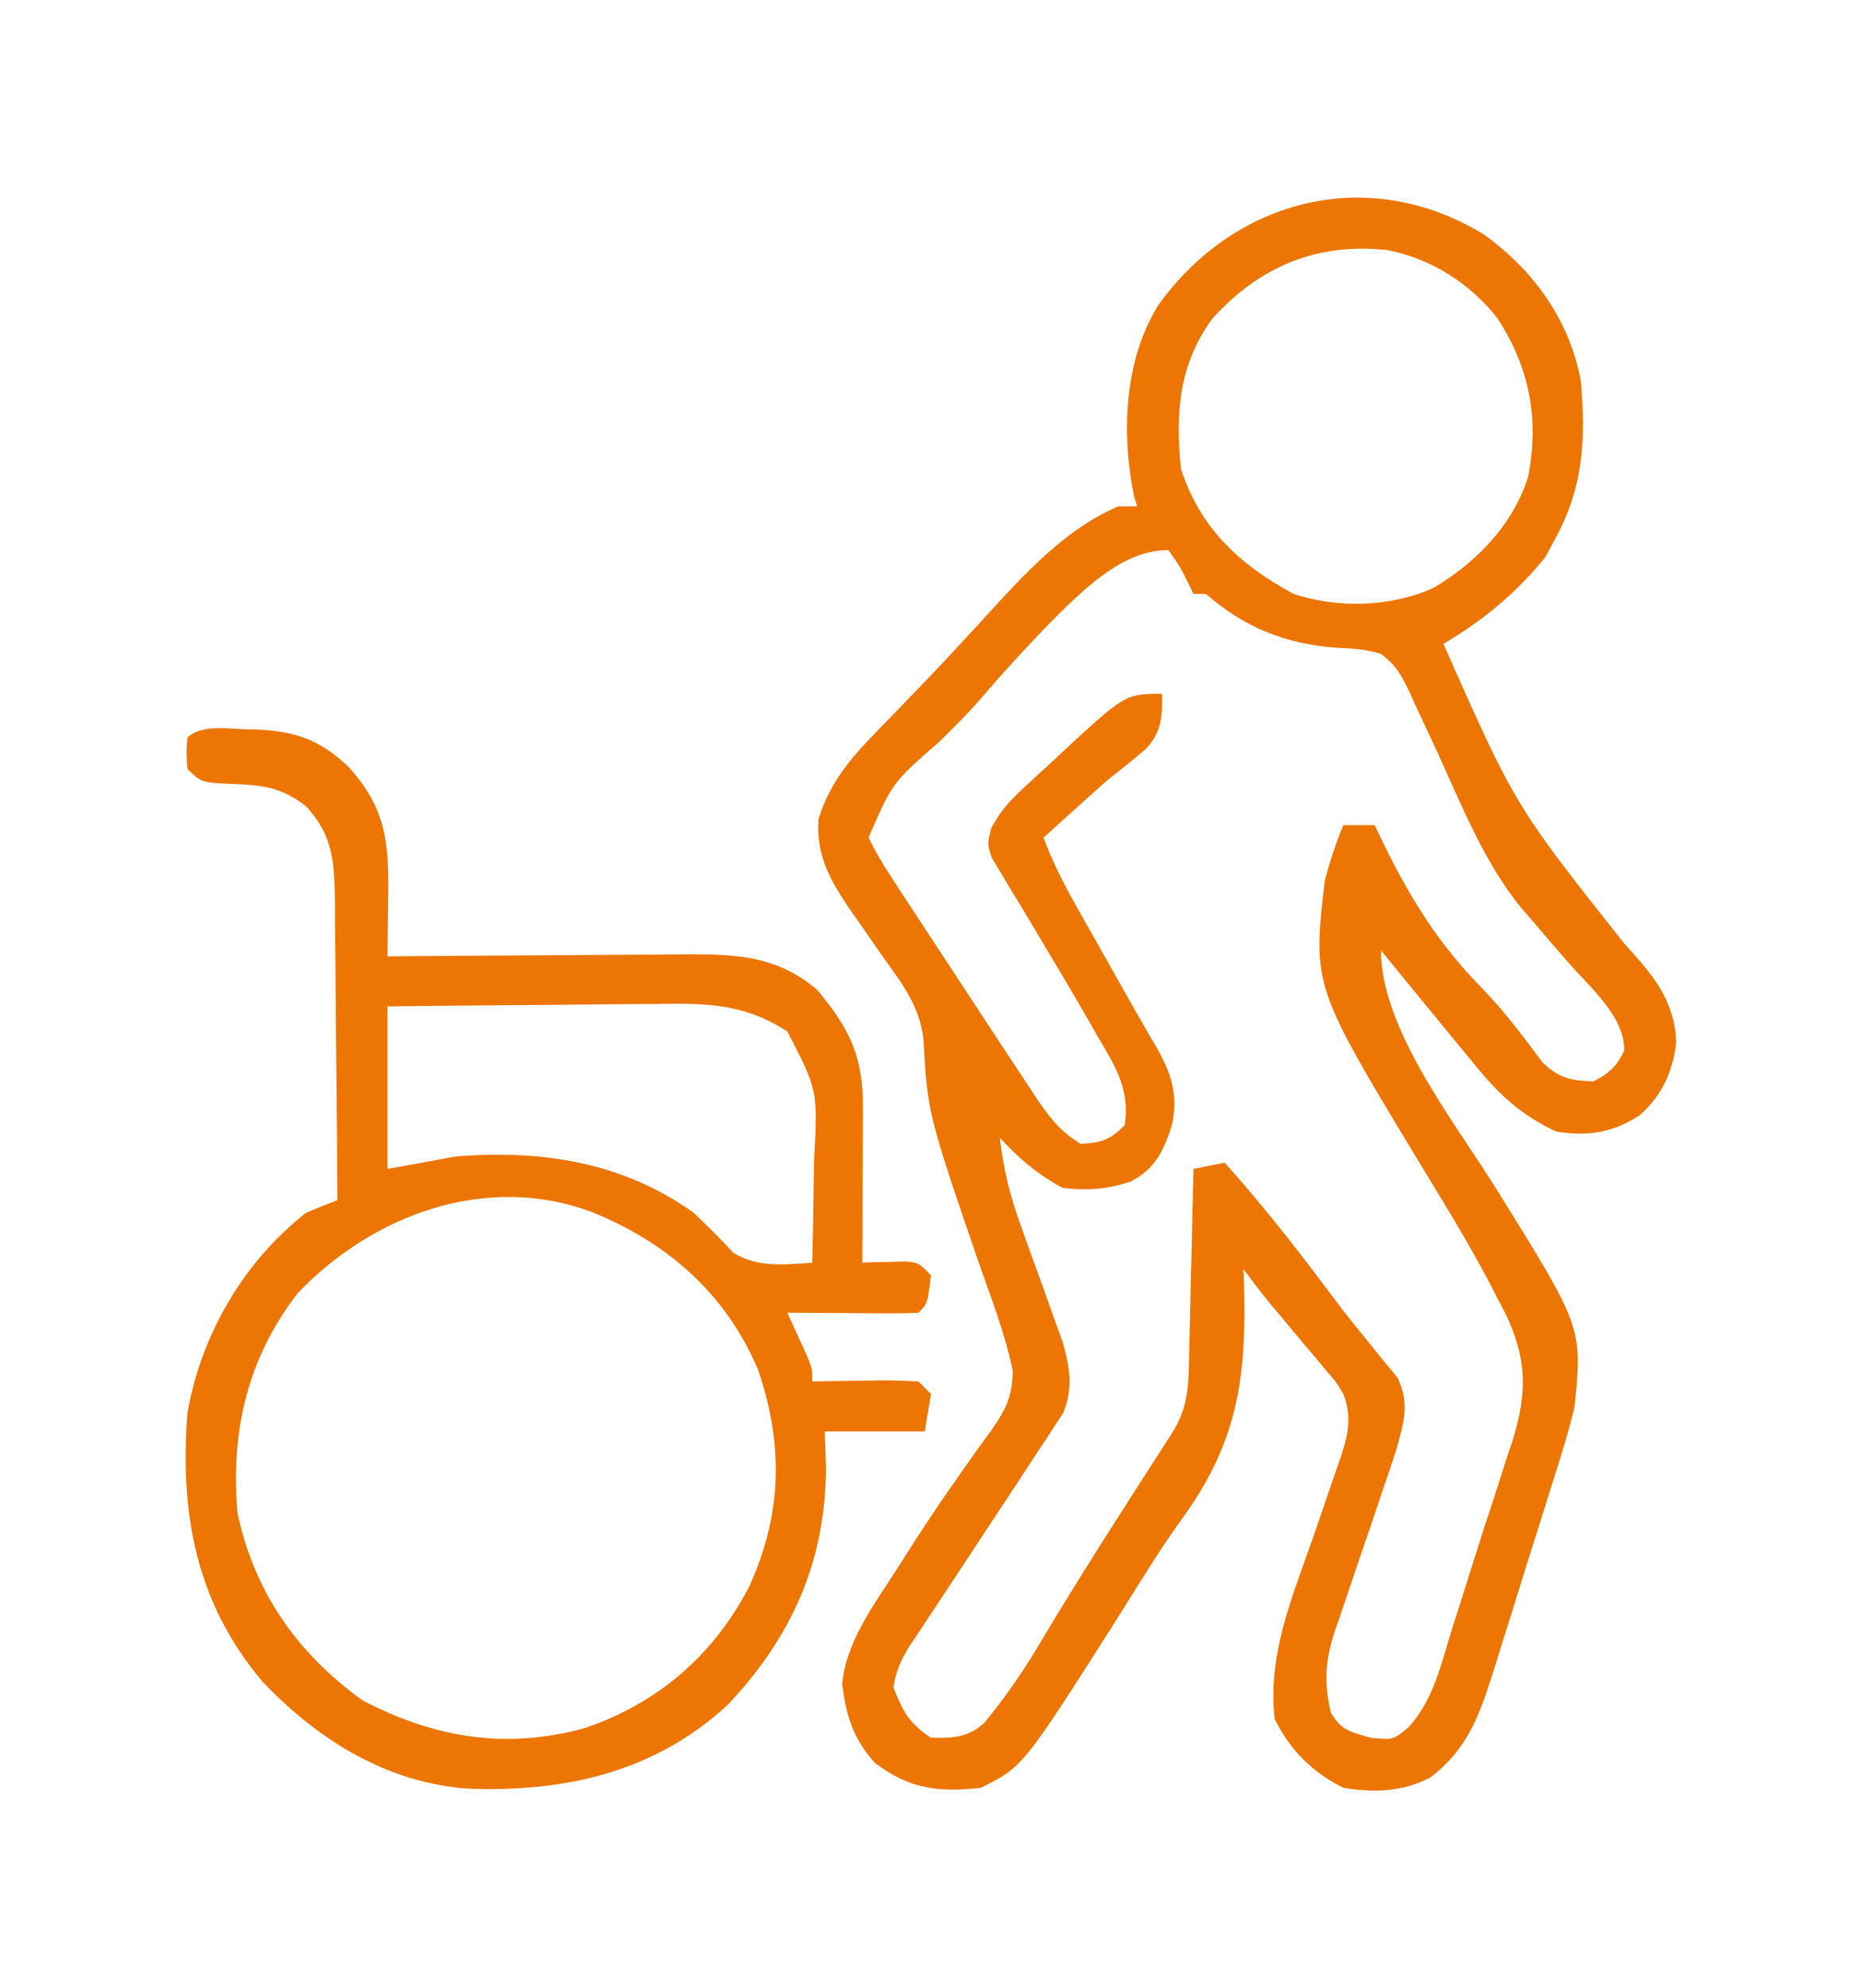
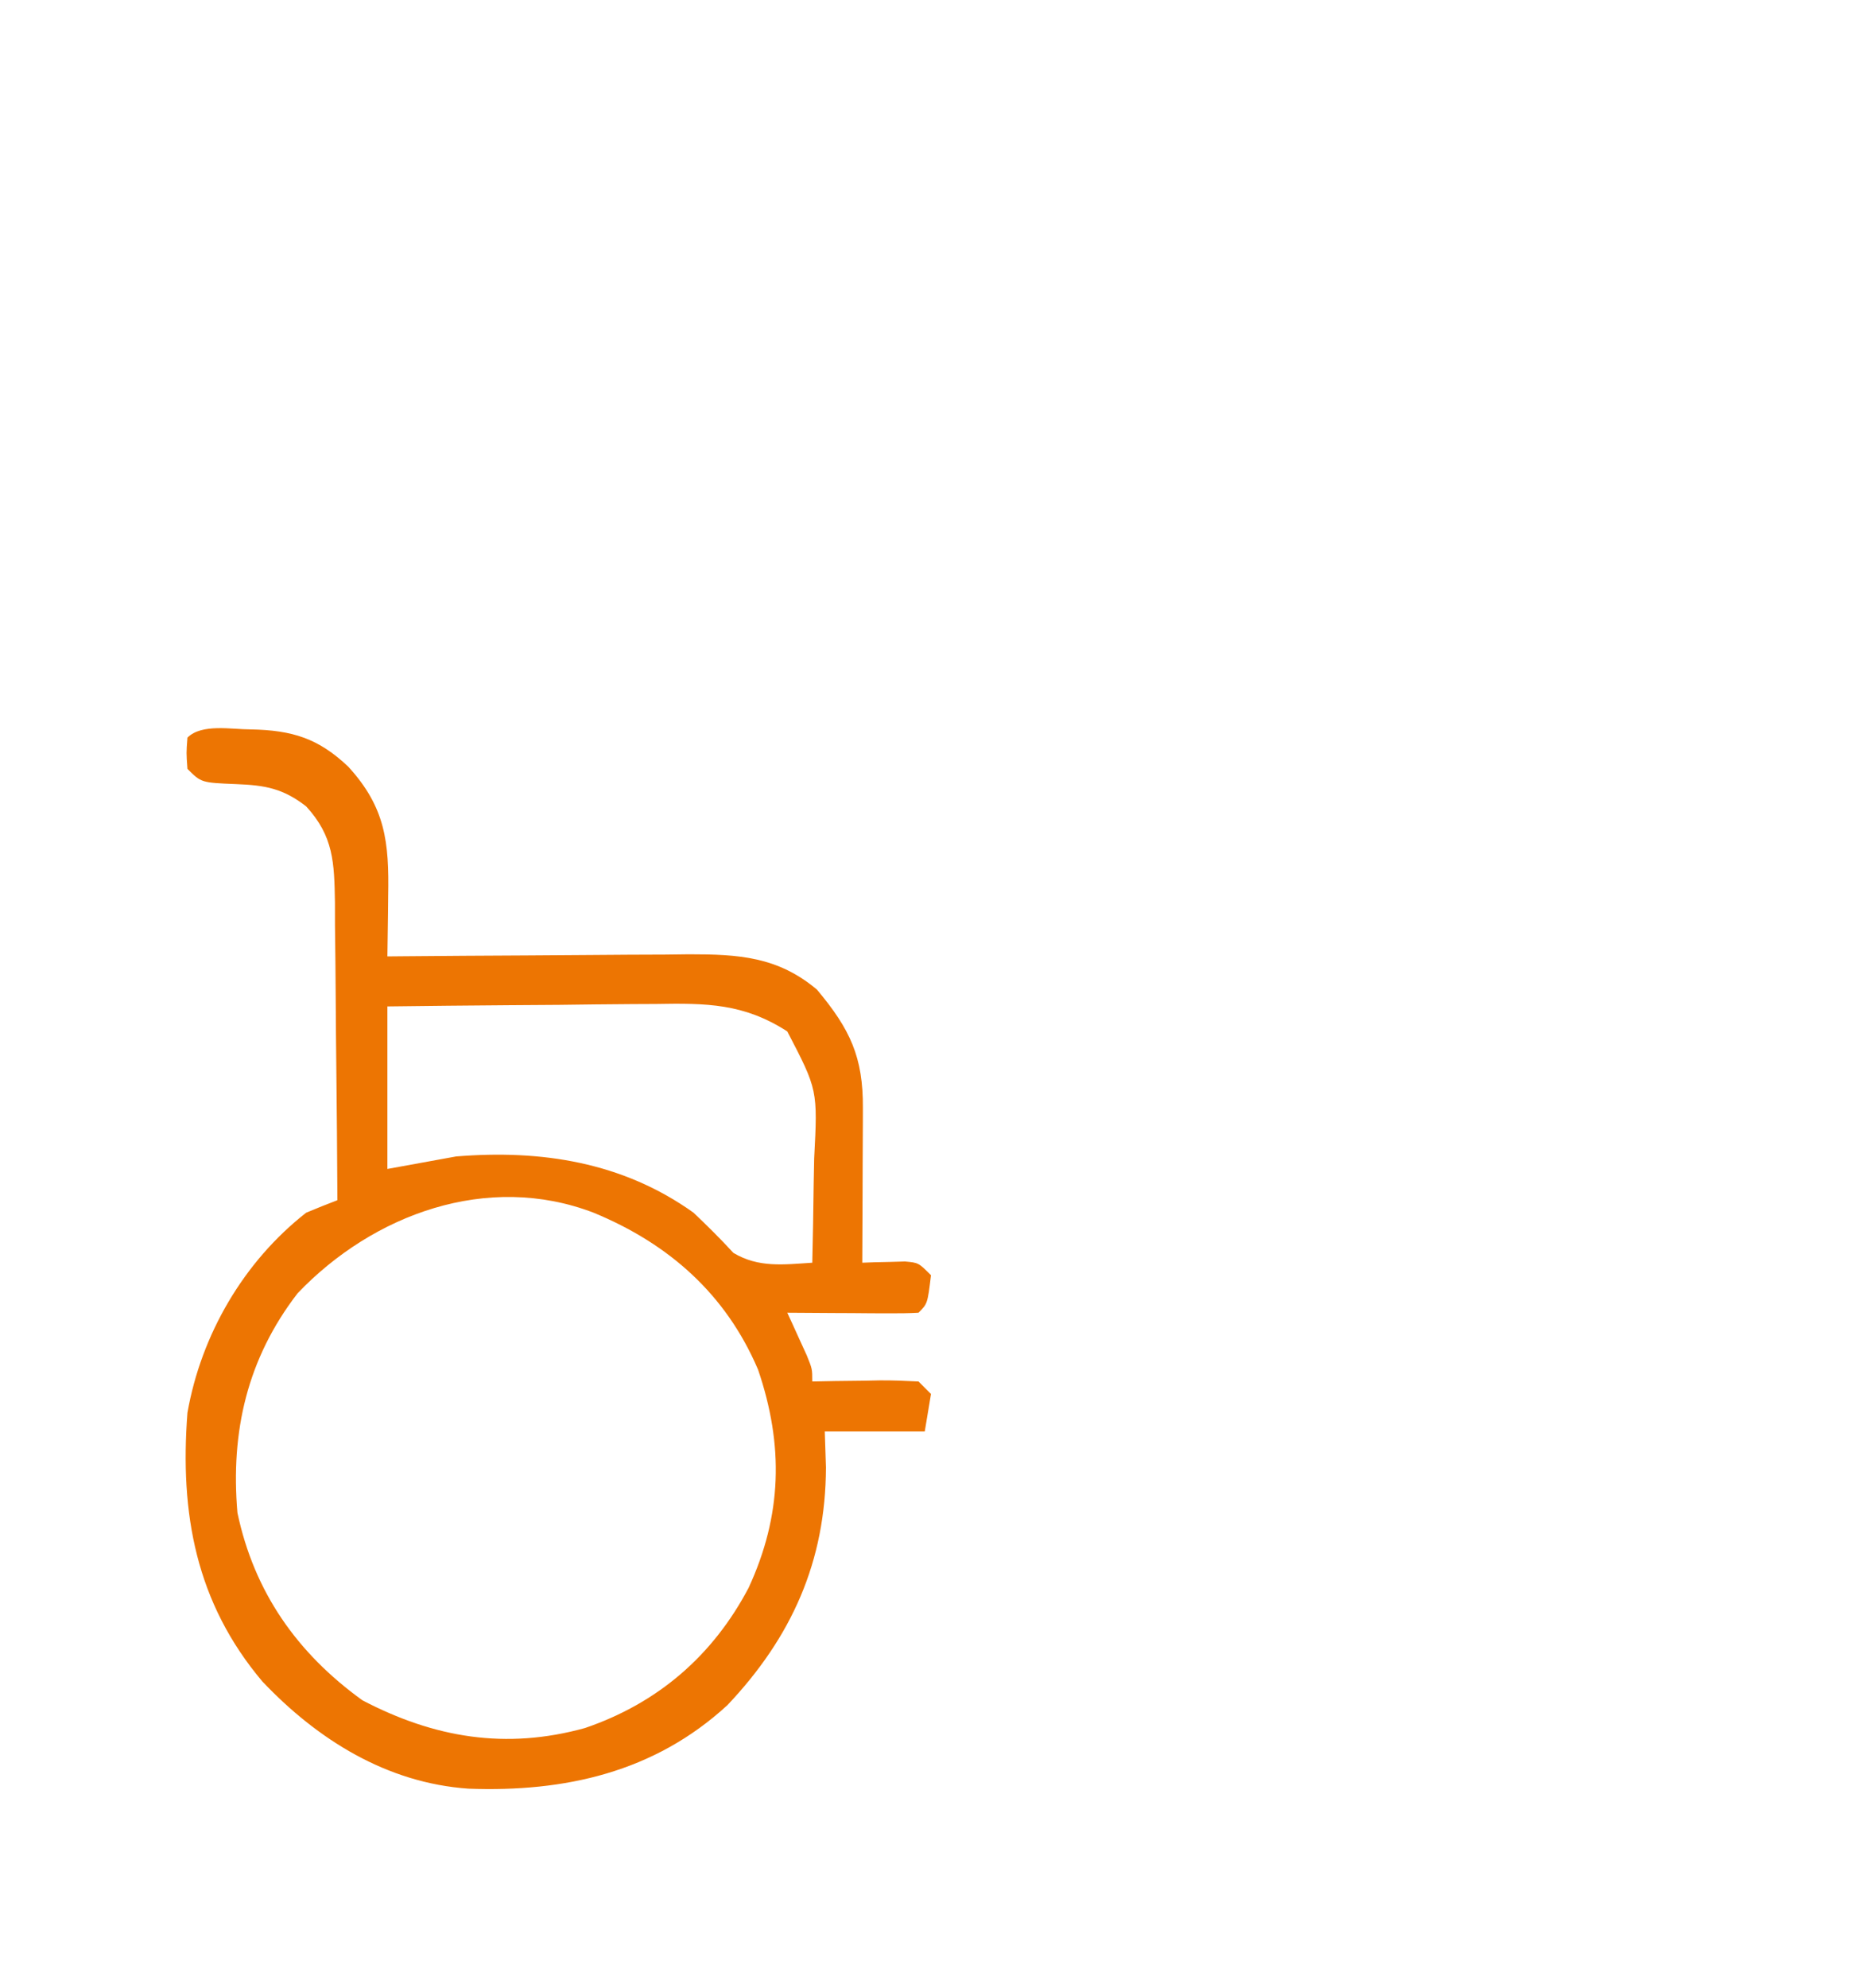
<svg xmlns="http://www.w3.org/2000/svg" width="298" height="318">
-   <path d="M0 0 C7.948 5.696 13.792 13.759 15.531 23.492 C16.346 32.641 15.949 40.35 11.531 48.492 C10.974 49.523 10.418 50.555 9.844 51.617 C5.245 57.335 -0.164 61.783 -6.469 65.492 C5.037 91.432 5.037 91.432 22.531 113.492 C26.982 118.384 30.566 122.448 30.793 129.289 C30.236 133.975 28.519 137.71 24.984 140.879 C20.673 143.697 16.57 144.36 11.531 143.492 C5.95 140.817 2.519 137.703 -1.344 132.93 C-1.853 132.319 -2.361 131.707 -2.886 131.078 C-4.424 129.225 -5.948 127.36 -7.469 125.492 C-8.393 124.371 -9.317 123.249 -10.242 122.129 C-12.328 119.592 -14.404 117.047 -16.469 114.492 C-16.469 127.077 -4.658 142.015 1.836 152.423 C15.802 174.837 15.802 174.837 14.531 187.492 C13.613 191.433 12.398 195.267 11.172 199.121 C10.826 200.229 10.481 201.337 10.124 202.478 C9.393 204.814 8.656 207.148 7.915 209.48 C6.785 213.042 5.677 216.609 4.57 220.178 C3.855 222.451 3.139 224.724 2.422 226.996 C2.093 228.059 1.763 229.121 1.424 230.216 C-0.789 237.117 -2.673 242.368 -8.594 246.867 C-13.065 249.156 -17.567 249.294 -22.469 248.492 C-27.455 245.999 -30.966 242.499 -33.469 237.492 C-34.618 227.208 -30.74 218.238 -27.406 208.68 C-26.532 206.162 -25.662 203.643 -24.808 201.118 C-24.278 199.556 -23.738 197.997 -23.185 196.443 C-21.825 192.435 -20.954 189.529 -22.469 185.492 C-23.697 183.474 -23.697 183.474 -25.305 181.645 C-25.874 180.957 -26.444 180.269 -27.031 179.561 C-27.629 178.857 -28.227 178.154 -28.844 177.43 C-30.019 176.023 -31.193 174.615 -32.367 173.207 C-32.89 172.589 -33.412 171.972 -33.951 171.336 C-35.519 169.431 -37.002 167.477 -38.469 165.492 C-38.428 166.487 -38.428 166.487 -38.386 167.501 C-37.916 183.091 -39.401 193.425 -48.678 205.988 C-52.261 210.998 -55.441 216.28 -58.719 221.492 C-73.754 245.135 -73.754 245.135 -80.469 248.492 C-87.313 249.255 -91.954 248.683 -97.469 244.492 C-100.976 240.523 -102.016 237.036 -102.684 231.934 C-102.087 225.156 -97.615 219.252 -94.031 213.68 C-93.513 212.859 -92.994 212.039 -92.46 211.194 C-89.729 206.9 -86.924 202.681 -83.977 198.531 C-83.142 197.34 -83.142 197.34 -82.291 196.124 C-81.226 194.613 -80.143 193.115 -79.039 191.632 C-76.562 188.1 -75.486 186.177 -75.375 181.777 C-76.61 175.916 -78.796 170.256 -80.781 164.617 C-88.996 140.666 -88.996 140.666 -89.695 128.578 C-90.32 123.306 -93.32 119.528 -96.344 115.305 C-97.425 113.749 -98.506 112.193 -99.586 110.637 C-100.343 109.553 -100.343 109.553 -101.116 108.448 C-104.392 103.711 -106.943 99.445 -106.469 93.492 C-104.447 87.163 -100.891 83.296 -96.281 78.617 C-94.838 77.123 -93.395 75.628 -91.953 74.133 C-90.842 72.989 -90.842 72.989 -89.709 71.822 C-87.5 69.525 -85.33 67.196 -83.172 64.852 C-82.477 64.1 -81.783 63.348 -81.067 62.574 C-79.753 61.15 -78.443 59.722 -77.138 58.29 C-71.808 52.557 -65.795 46.561 -58.469 43.492 C-57.479 43.492 -56.489 43.492 -55.469 43.492 C-55.629 43.001 -55.788 42.51 -55.953 42.004 C-58.032 31.877 -57.595 19.987 -51.992 11.168 C-39.678 -5.842 -18.344 -11.204 0 0 Z M-43.469 13.492 C-48.821 20.908 -49.382 28.56 -48.469 37.492 C-45.365 47.047 -39.107 52.793 -30.469 57.492 C-23.414 59.844 -14.884 59.628 -8.094 56.555 C-1.253 52.565 4.79 46.352 7.129 38.648 C8.863 29.356 7.347 21.441 2.246 13.488 C-2.12 7.857 -8.436 3.842 -15.469 2.492 C-26.747 1.285 -35.878 5.113 -43.469 13.492 Z M-68.103 60.801 C-72.5 65.235 -76.711 69.805 -80.758 74.562 C-82.762 76.823 -84.881 78.933 -87.031 81.055 C-94.662 87.698 -94.662 87.698 -98.469 96.492 C-97.347 98.787 -96.188 100.753 -94.781 102.867 C-94.356 103.525 -93.93 104.184 -93.492 104.862 C-92.466 106.439 -91.434 108.01 -90.396 109.579 C-88.955 111.758 -87.52 113.941 -86.092 116.128 C-83.886 119.507 -81.67 122.88 -79.449 126.249 C-78.547 127.617 -77.648 128.985 -76.75 130.355 C-75.468 132.308 -74.177 134.254 -72.883 136.199 C-72.498 136.789 -72.112 137.379 -71.716 137.987 C-69.634 141.093 -67.731 143.601 -64.469 145.492 C-61.098 145.251 -59.881 144.904 -57.469 142.492 C-56.615 136.765 -58.909 133.178 -61.719 128.43 C-62.156 127.662 -62.593 126.894 -63.044 126.103 C-65.595 121.639 -68.226 117.226 -70.875 112.82 C-71.432 111.881 -71.988 110.941 -72.562 109.973 C-73.652 108.134 -74.76 106.305 -75.884 104.486 C-76.381 103.646 -76.878 102.807 -77.391 101.941 C-77.84 101.202 -78.29 100.463 -78.753 99.702 C-79.469 97.492 -79.469 97.492 -78.816 94.941 C-77.431 92.424 -76.084 90.811 -73.984 88.863 C-73.296 88.221 -72.608 87.578 -71.898 86.916 C-70.819 85.933 -70.819 85.933 -69.719 84.93 C-69.015 84.27 -68.311 83.611 -67.586 82.932 C-57.378 73.492 -57.378 73.492 -51.469 73.492 C-51.469 77.125 -51.522 79.412 -53.965 82.199 C-56.089 84.024 -58.275 85.753 -60.469 87.492 C-62.312 89.127 -64.146 90.773 -65.969 92.43 C-66.825 93.202 -67.681 93.974 -68.562 94.77 C-69.192 95.338 -69.821 95.906 -70.469 96.492 C-69.052 100.263 -67.329 103.696 -65.352 107.203 C-64.744 108.283 -64.137 109.364 -63.512 110.477 C-62.879 111.595 -62.246 112.714 -61.594 113.867 C-60.969 114.978 -60.343 116.09 -59.699 117.234 C-57.187 121.695 -54.672 126.15 -52.082 130.566 C-49.852 134.61 -48.911 138.018 -49.945 142.605 C-51.294 146.66 -52.55 149.41 -56.469 151.492 C-60.194 152.734 -63.599 153.028 -67.469 152.492 C-71.421 150.364 -74.424 147.772 -77.469 144.492 C-76.9 149.385 -75.862 153.682 -74.184 158.309 C-73.731 159.58 -73.279 160.852 -72.826 162.123 C-72.116 164.094 -71.403 166.065 -70.686 168.034 C-69.99 169.956 -69.305 171.882 -68.621 173.809 C-68.209 174.948 -67.796 176.087 -67.371 177.26 C-66.25 181.276 -65.688 184.629 -67.332 188.552 C-67.74 189.171 -68.147 189.789 -68.566 190.426 C-69.031 191.146 -69.496 191.867 -69.975 192.609 C-70.489 193.375 -71.002 194.141 -71.531 194.93 C-72.057 195.739 -72.583 196.548 -73.124 197.381 C-74.892 200.094 -76.679 202.794 -78.469 205.492 C-80.526 208.608 -82.58 211.725 -84.629 214.846 C-85.964 216.877 -87.306 218.904 -88.655 220.926 C-89.267 221.854 -89.88 222.782 -90.512 223.738 C-91.059 224.56 -91.605 225.382 -92.169 226.228 C-93.418 228.405 -94.159 230.01 -94.469 232.492 C-92.909 236.392 -92.001 238.137 -88.469 240.492 C-85.081 240.556 -82.571 240.489 -79.968 238.134 C-76.404 233.841 -73.414 229.425 -70.594 224.617 C-65.144 215.505 -59.436 206.57 -53.688 197.645 C-53.025 196.615 -52.363 195.585 -51.68 194.523 C-51.085 193.601 -50.49 192.679 -49.876 191.729 C-47.2 187.477 -47.253 183.907 -47.152 178.984 C-47.132 178.144 -47.111 177.303 -47.089 176.437 C-47.024 173.747 -46.965 171.057 -46.906 168.367 C-46.863 166.546 -46.819 164.724 -46.775 162.902 C-46.668 158.432 -46.567 153.962 -46.469 149.492 C-43.994 148.997 -43.994 148.997 -41.469 148.492 C-36.142 154.441 -31.216 160.6 -26.412 166.974 C-25.853 167.715 -25.294 168.456 -24.719 169.219 C-24.172 169.944 -23.626 170.668 -23.062 171.415 C-21.606 173.313 -20.114 175.169 -18.594 177.016 C-17.769 178.039 -16.944 179.063 -16.094 180.117 C-15.364 180.996 -14.635 181.875 -13.883 182.781 C-11.773 186.827 -12.816 190.189 -14.036 194.496 C-14.735 196.683 -15.474 198.854 -16.227 201.023 C-16.775 202.655 -17.323 204.286 -17.871 205.918 C-18.732 208.461 -19.597 211.002 -20.472 213.541 C-21.32 216.01 -22.15 218.485 -22.977 220.961 C-23.241 221.712 -23.506 222.463 -23.778 223.237 C-25.358 228.02 -25.653 231.463 -24.469 236.492 C-22.746 239.363 -21.361 239.524 -18.094 240.492 C-14.463 240.84 -14.463 240.84 -12.016 238.766 C-8.049 234.469 -6.792 228.575 -5.094 223.117 C-4.712 221.925 -4.331 220.733 -3.938 219.505 C-3.154 217.044 -2.377 214.581 -1.607 212.116 C-0.532 208.694 0.58 205.286 1.703 201.879 C2.356 199.855 3.007 197.83 3.656 195.805 C4.117 194.419 4.117 194.419 4.587 193.004 C7.017 185.22 6.961 179.638 3.209 172.117 C2.882 171.498 2.555 170.88 2.219 170.242 C1.873 169.567 1.527 168.891 1.17 168.195 C-2.274 161.605 -6.159 155.286 -10.024 148.937 C-27.388 120.252 -27.388 120.252 -25.469 103.492 C-24.685 100.39 -23.694 97.446 -22.469 94.492 C-20.819 94.492 -19.169 94.492 -17.469 94.492 C-16.947 95.58 -16.425 96.668 -15.887 97.789 C-11.545 106.559 -7.06 113.73 -0.176 120.691 C3.363 124.353 6.335 128.316 9.363 132.41 C12.068 135.008 13.828 135.332 17.531 135.492 C20.092 134.177 21.185 133.184 22.469 130.617 C22.628 125.217 17.099 120.513 13.719 116.68 C11.63 114.305 9.57 111.91 7.531 109.492 C6.819 108.681 6.819 108.681 6.093 107.854 C-0.066 100.346 -3.626 91.055 -7.661 82.303 C-8.693 80.072 -9.74 77.848 -10.789 75.625 C-11.1 74.939 -11.41 74.252 -11.73 73.545 C-13.031 70.798 -14.008 68.809 -16.546 67.063 C-18.931 66.355 -21.108 66.211 -23.594 66.117 C-31.742 65.496 -38.301 62.889 -44.469 57.492 C-45.129 57.492 -45.789 57.492 -46.469 57.492 C-46.758 56.894 -47.046 56.296 -47.344 55.68 C-48.516 53.299 -48.516 53.299 -50.469 50.492 C-57.462 50.492 -63.315 56.125 -68.103 60.801 Z " fill="#ED7502" transform="translate(237.469,37.508)" />
  <path d="M0 0 C6.647 0.134 10.809 1.416 15.604 5.963 C21.563 12.477 22.148 18.037 21.99 26.627 C21.981 27.559 21.972 28.49 21.963 29.449 C21.94 31.738 21.907 34.026 21.865 36.315 C22.574 36.308 23.283 36.301 24.014 36.295 C30.722 36.234 37.43 36.189 44.138 36.159 C47.586 36.144 51.034 36.123 54.482 36.088 C58.453 36.049 62.425 36.035 66.397 36.022 C68.238 35.999 68.238 35.999 70.116 35.975 C78.047 35.973 84.323 36.336 90.615 41.627 C95.924 47.967 98.025 52.414 97.963 60.608 C97.962 61.314 97.96 62.02 97.959 62.747 C97.953 64.999 97.941 67.251 97.928 69.502 C97.923 71.03 97.918 72.558 97.914 74.086 C97.903 77.829 97.886 81.572 97.865 85.315 C98.492 85.291 99.118 85.268 99.764 85.244 C100.581 85.226 101.398 85.208 102.24 85.19 C103.053 85.166 103.865 85.143 104.701 85.119 C106.865 85.315 106.865 85.315 108.865 87.315 C108.31 91.87 108.31 91.87 106.865 93.315 C105.304 93.402 103.738 93.422 102.174 93.412 C101.23 93.409 100.286 93.406 99.313 93.403 C98.32 93.394 97.326 93.386 96.303 93.377 C95.306 93.373 94.309 93.368 93.281 93.364 C90.809 93.352 88.337 93.335 85.865 93.315 C86.154 93.941 86.443 94.568 86.74 95.213 C87.297 96.439 87.297 96.439 87.865 97.69 C88.422 98.908 88.422 98.908 88.99 100.151 C89.865 102.315 89.865 102.315 89.865 104.315 C91.069 104.291 92.273 104.268 93.514 104.244 C95.089 104.226 96.665 104.207 98.24 104.19 C99.035 104.173 99.829 104.156 100.647 104.139 C102.72 104.121 104.794 104.211 106.865 104.315 C107.525 104.975 108.185 105.635 108.865 106.315 C108.535 108.295 108.205 110.275 107.865 112.315 C102.585 112.315 97.305 112.315 91.865 112.315 C91.927 114.212 91.989 116.11 92.053 118.065 C92.004 133.097 86.576 145.214 76.283 156.092 C64.578 166.852 50.241 170.025 34.832 169.451 C21.762 168.546 10.68 161.603 1.865 152.315 C-8.805 139.686 -11.373 125.396 -10.135 109.315 C-7.942 96.848 -1.164 85.162 8.865 77.315 C10.522 76.622 12.187 75.952 13.865 75.315 C13.827 67.986 13.768 60.658 13.682 53.33 C13.642 49.927 13.61 46.524 13.594 43.12 C13.576 39.203 13.526 35.286 13.475 31.369 C13.474 30.154 13.472 28.938 13.471 27.685 C13.361 21.311 13.263 17.107 8.865 12.315 C5.175 9.441 2.299 8.93 -2.322 8.752 C-7.925 8.524 -7.925 8.524 -10.135 6.315 C-10.322 3.752 -10.322 3.752 -10.135 1.315 C-7.856 -0.964 -3.073 0.003 0 0 Z M21.865 44.315 C21.865 52.895 21.865 61.475 21.865 70.315 C27.31 69.325 27.31 69.325 32.865 68.315 C46.459 67.206 59.51 69.204 70.865 77.315 C73.057 79.405 75.191 81.505 77.237 83.74 C81.272 86.157 85.275 85.608 89.865 85.315 C89.965 81.17 90.037 77.027 90.085 72.882 C90.105 71.474 90.132 70.067 90.167 68.66 C90.736 57.676 90.736 57.676 85.865 48.315 C78.896 43.83 72.981 43.782 64.834 43.924 C63.603 43.93 62.371 43.935 61.102 43.941 C57.189 43.964 53.278 44.014 49.365 44.065 C46.704 44.087 44.043 44.103 41.381 44.119 C34.875 44.16 28.371 44.238 21.865 44.315 Z M7.498 90.198 C-0.568 100.656 -3.25 112.353 -2.135 125.315 C0.54 137.989 7.401 147.762 17.865 155.315 C29.376 161.335 40.838 163.252 53.49 159.752 C65.141 155.78 73.954 148.18 79.678 137.315 C85.028 125.734 85.33 114.57 81.19 102.424 C76.034 90.319 66.877 82.266 54.865 77.315 C37.892 70.81 19.582 77.552 7.498 90.198 Z " fill="#ED7502" transform="translate(40.135,116.685)" />
</svg>